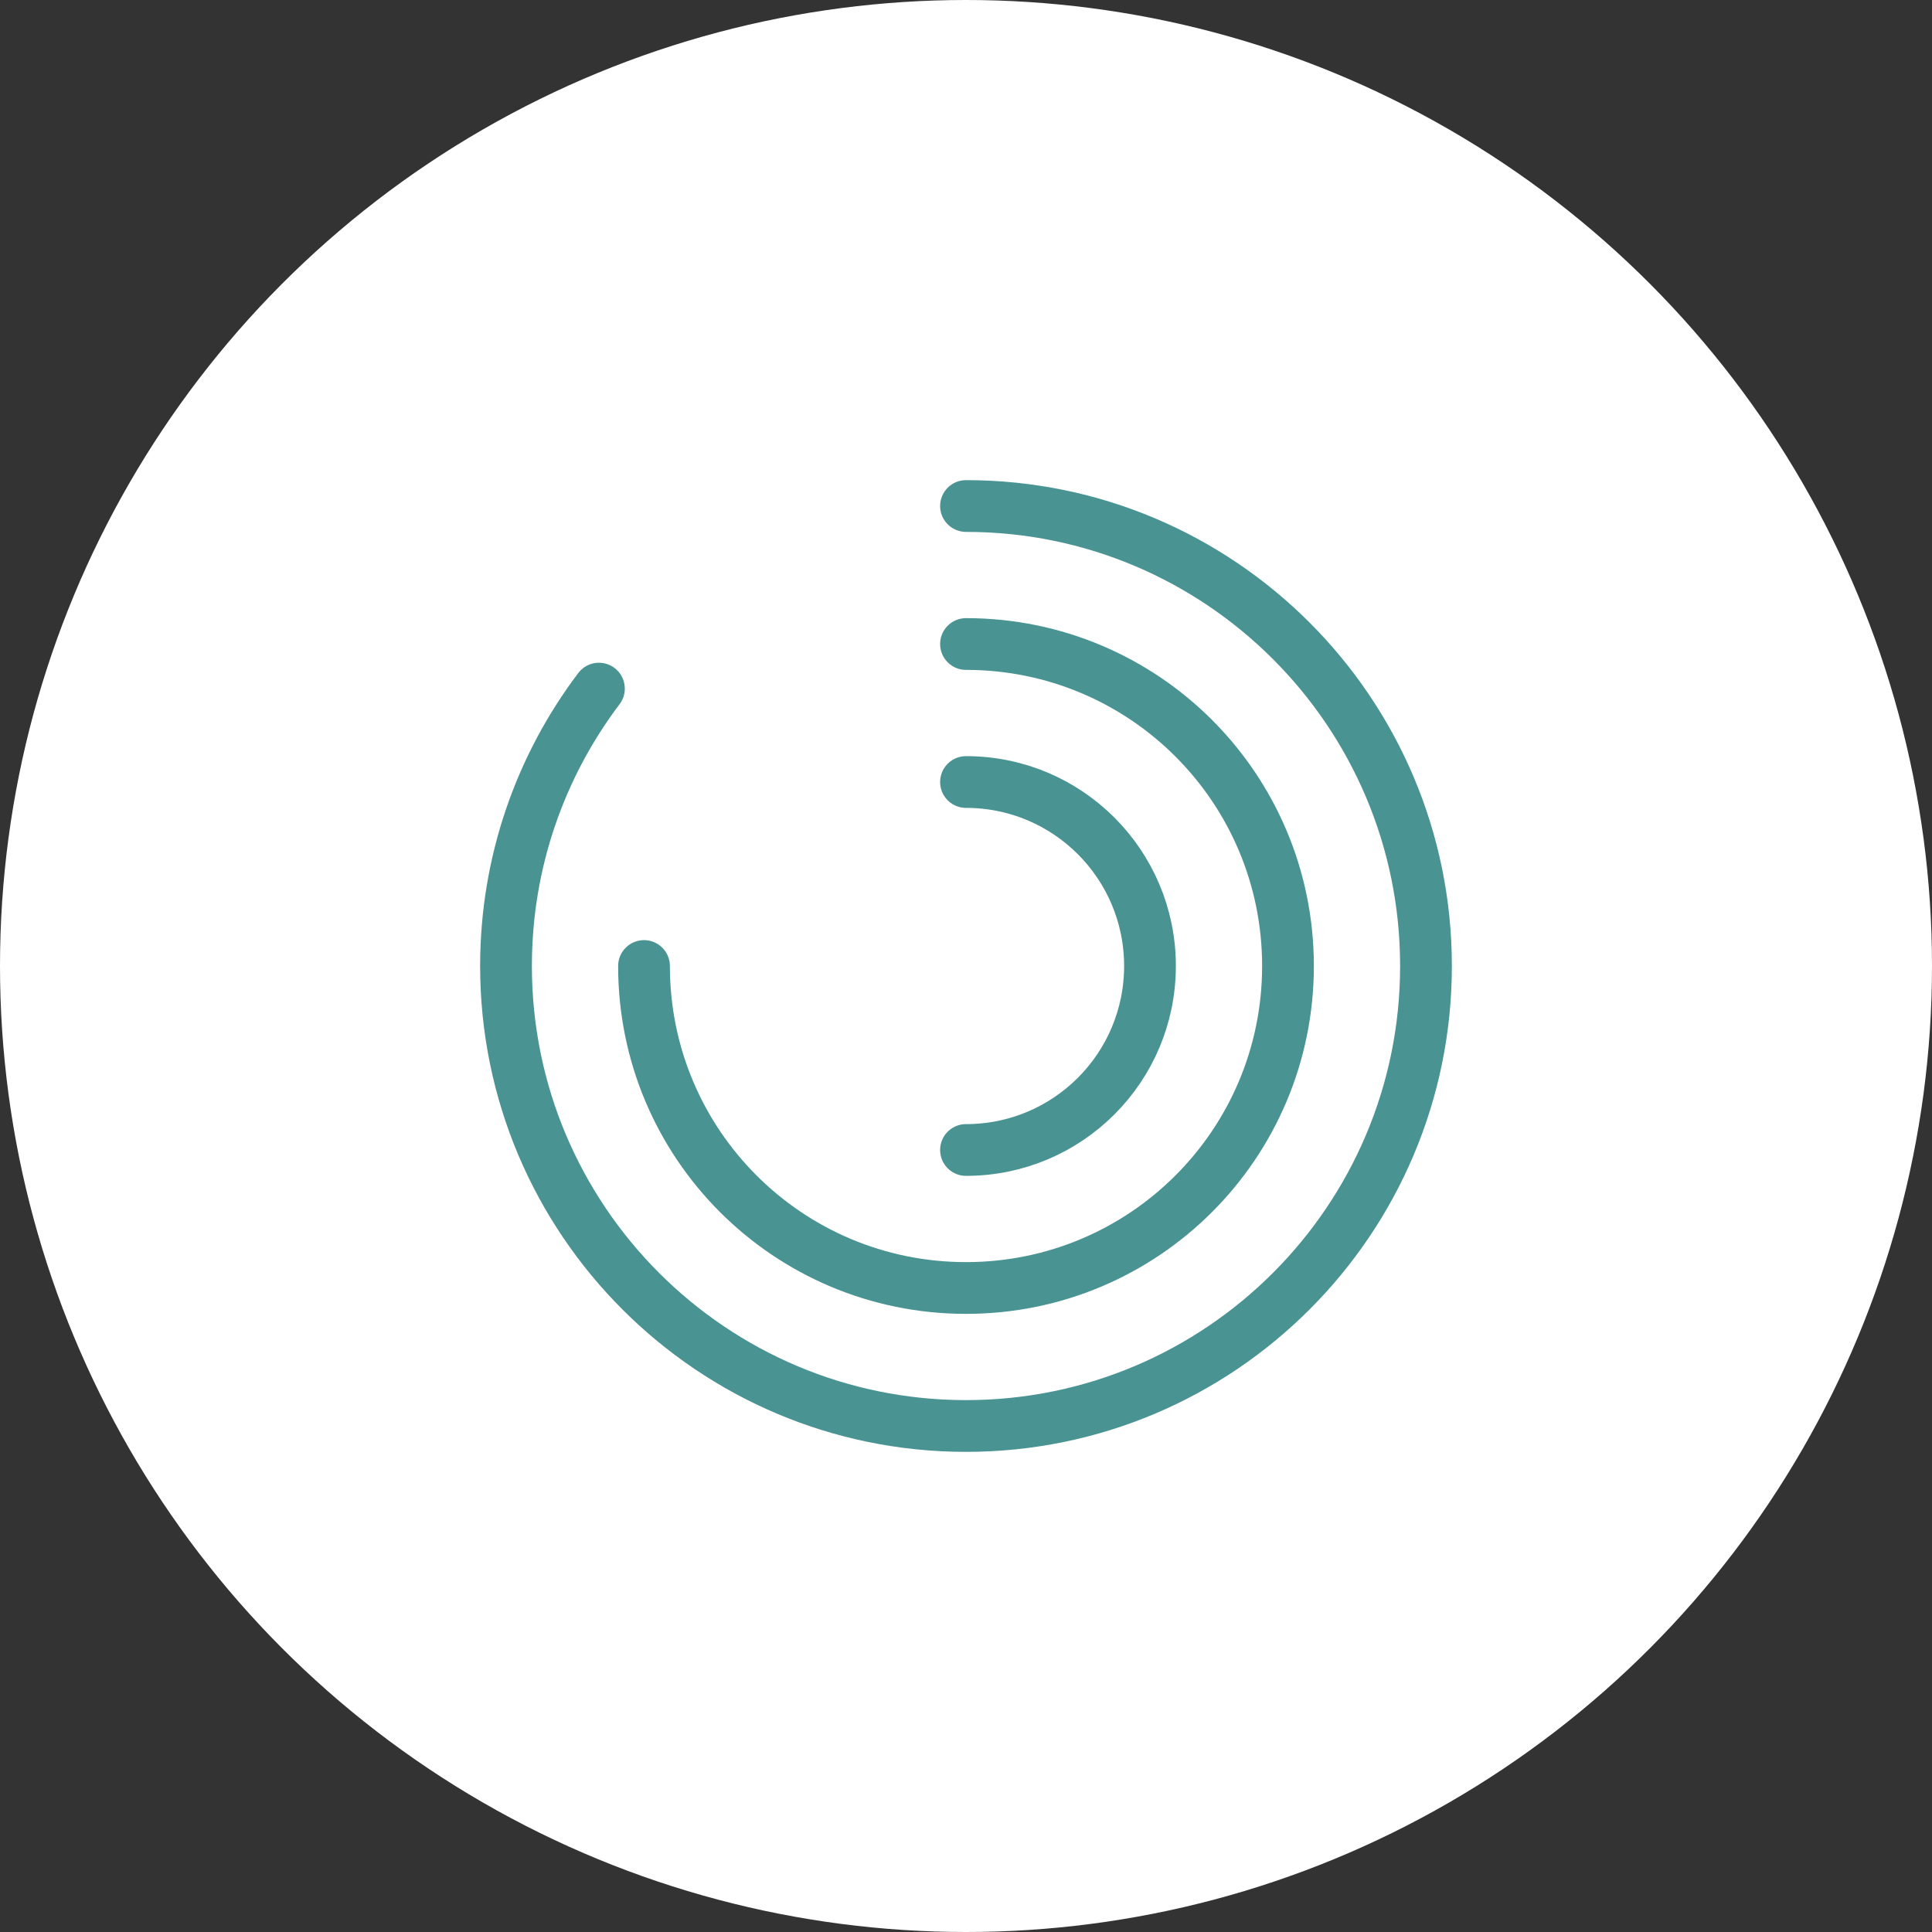
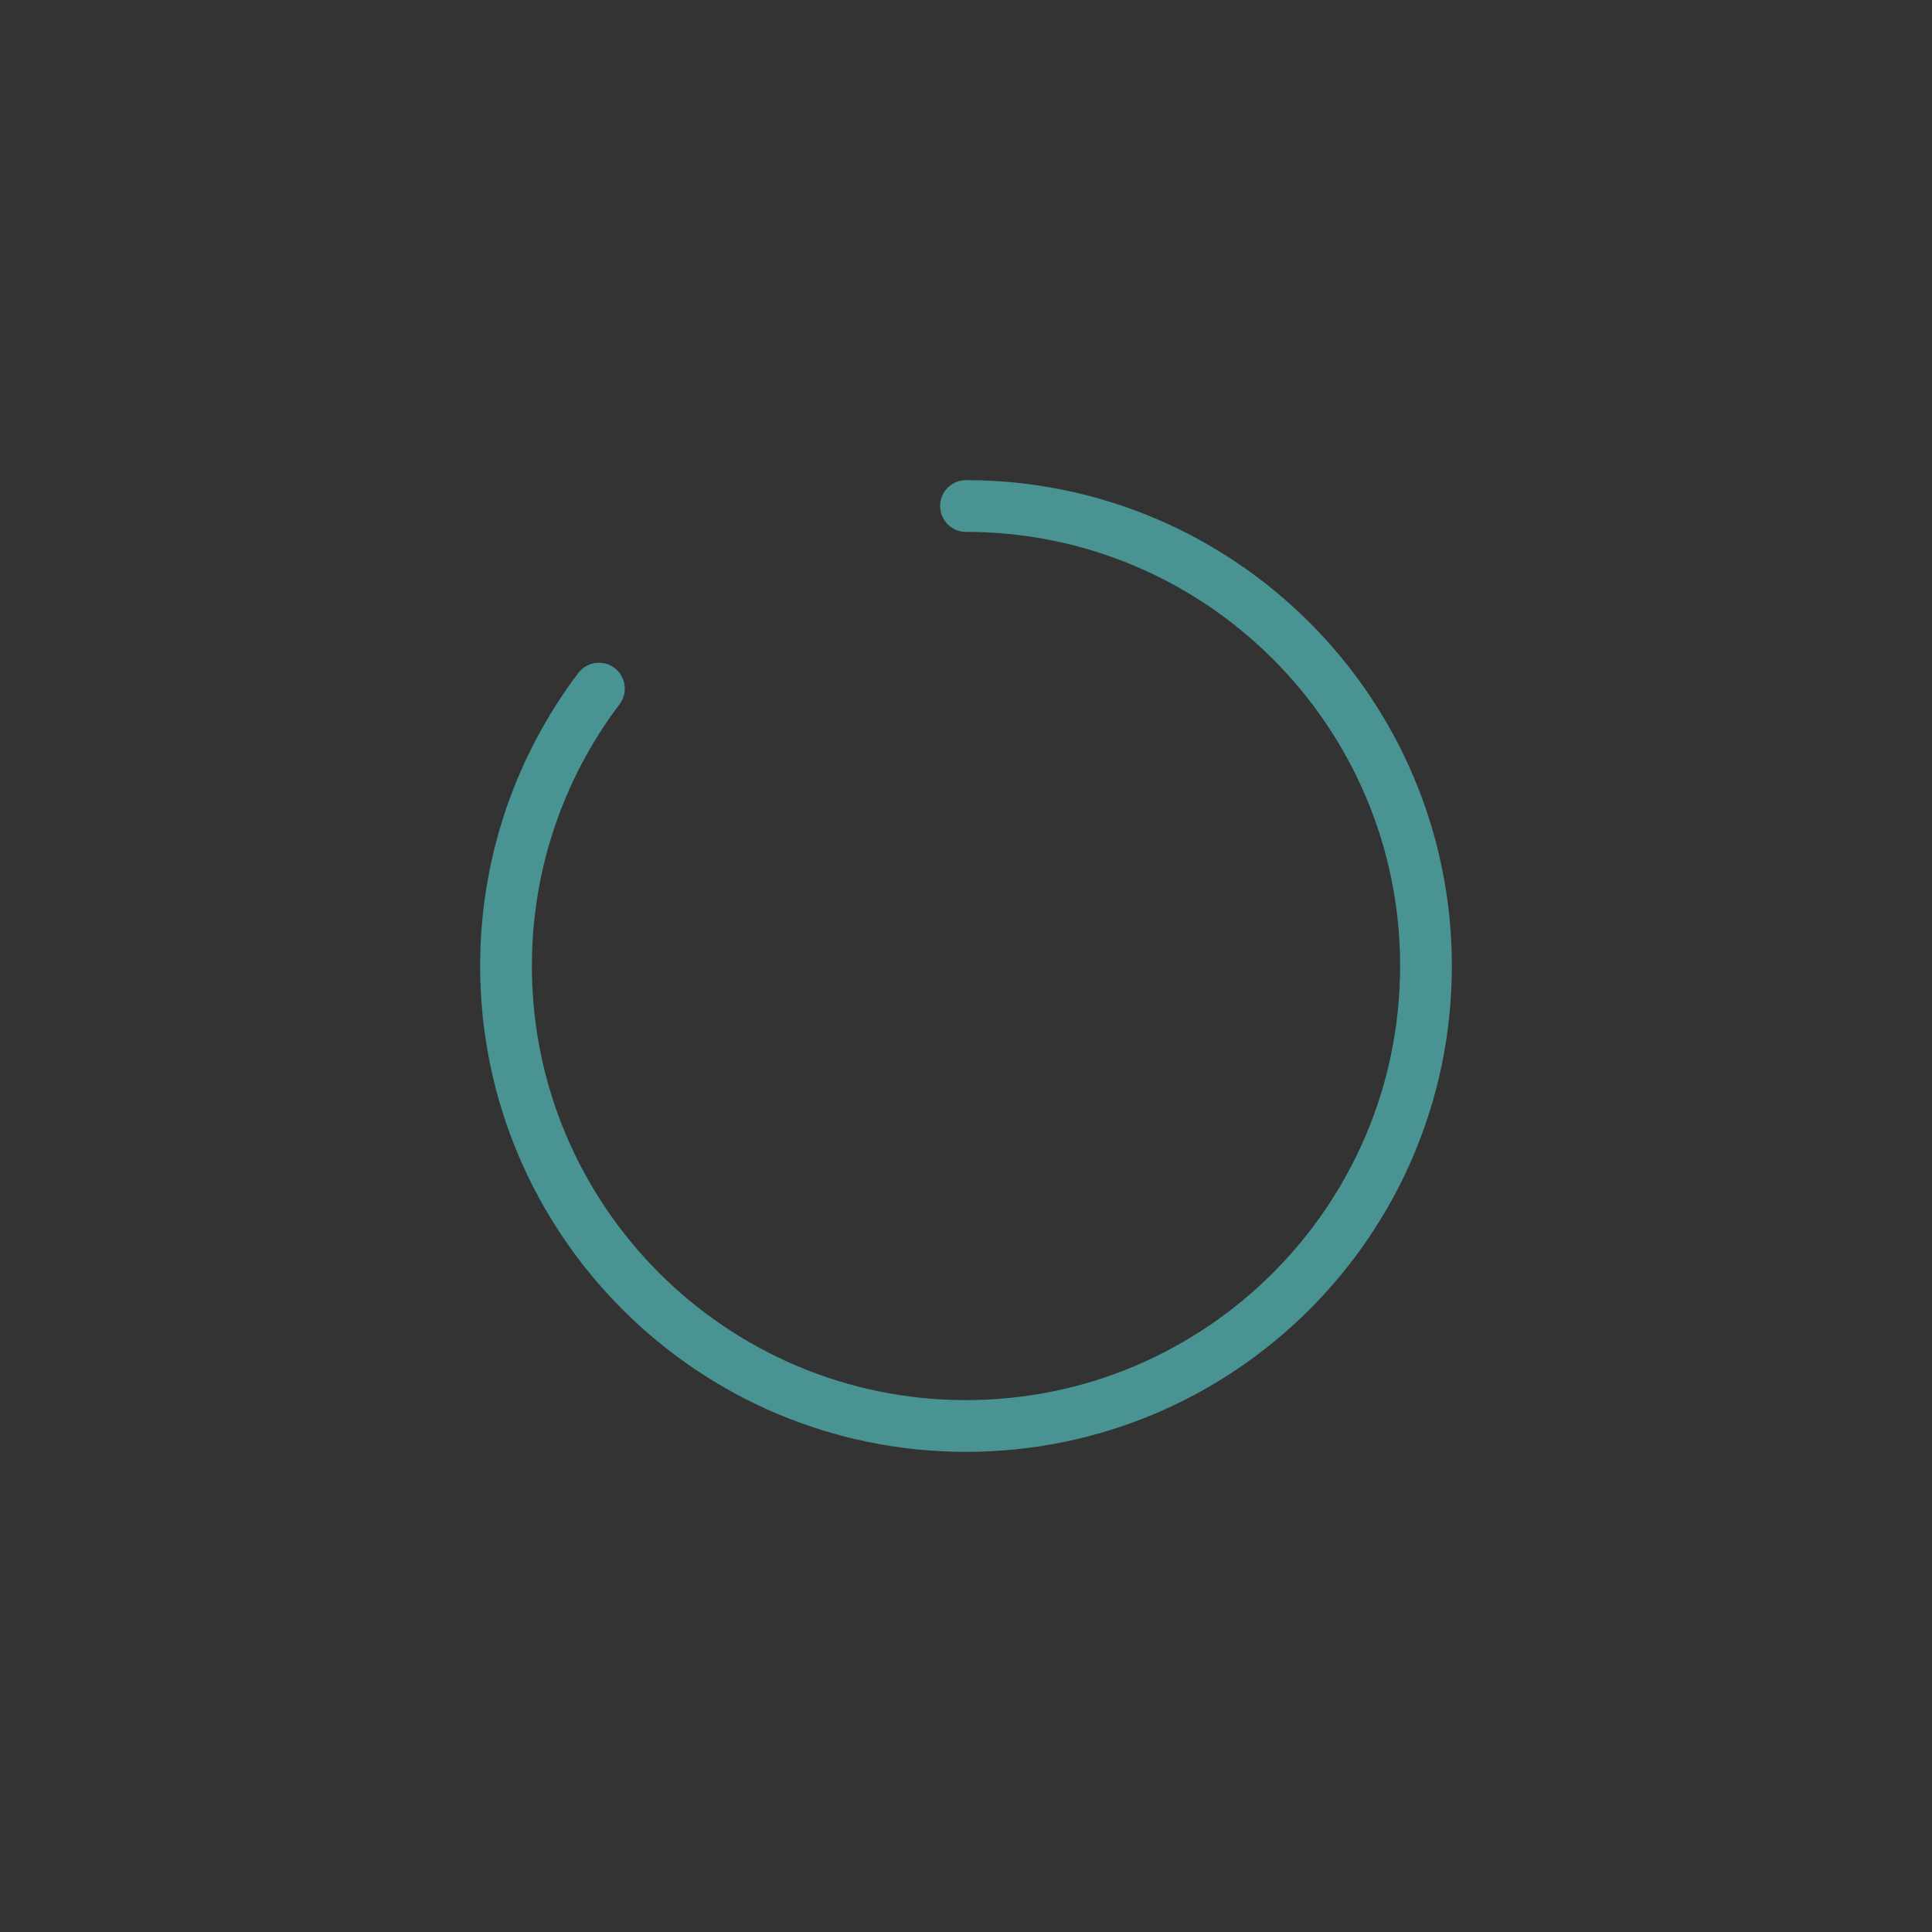
<svg xmlns="http://www.w3.org/2000/svg" width="56" height="56" viewBox="0 0 56 56" fill="none">
  <rect x="0" y="0" width="56" height="56" fill="#333333" stroke="none" />
-   <circle cx="28" cy="28" r="28" fill="white" />
  <path d="M17.36 19.96C15.667 22.2 14.667 24.987 14.667 28C14.667 35.36 20.64 41.333 28 41.333C35.36 41.333 41.333 35.36 41.333 28C41.333 20.64 35.36 14.667 28 14.667" stroke="#499393" stroke-width="1.5" stroke-linecap="round" stroke-linejoin="round" />
-   <path d="M18.667 28C18.667 33.16 22.84 37.333 28 37.333C33.16 37.333 37.333 33.16 37.333 28C37.333 22.84 33.16 18.667 28 18.667" stroke="#499393" stroke-width="1.5" stroke-linecap="round" stroke-linejoin="round" />
-   <path d="M28 33.333C30.947 33.333 33.333 30.947 33.333 28C33.333 25.053 30.947 22.667 28 22.667" stroke="#499393" stroke-width="1.5" stroke-linecap="round" stroke-linejoin="round" />
</svg>